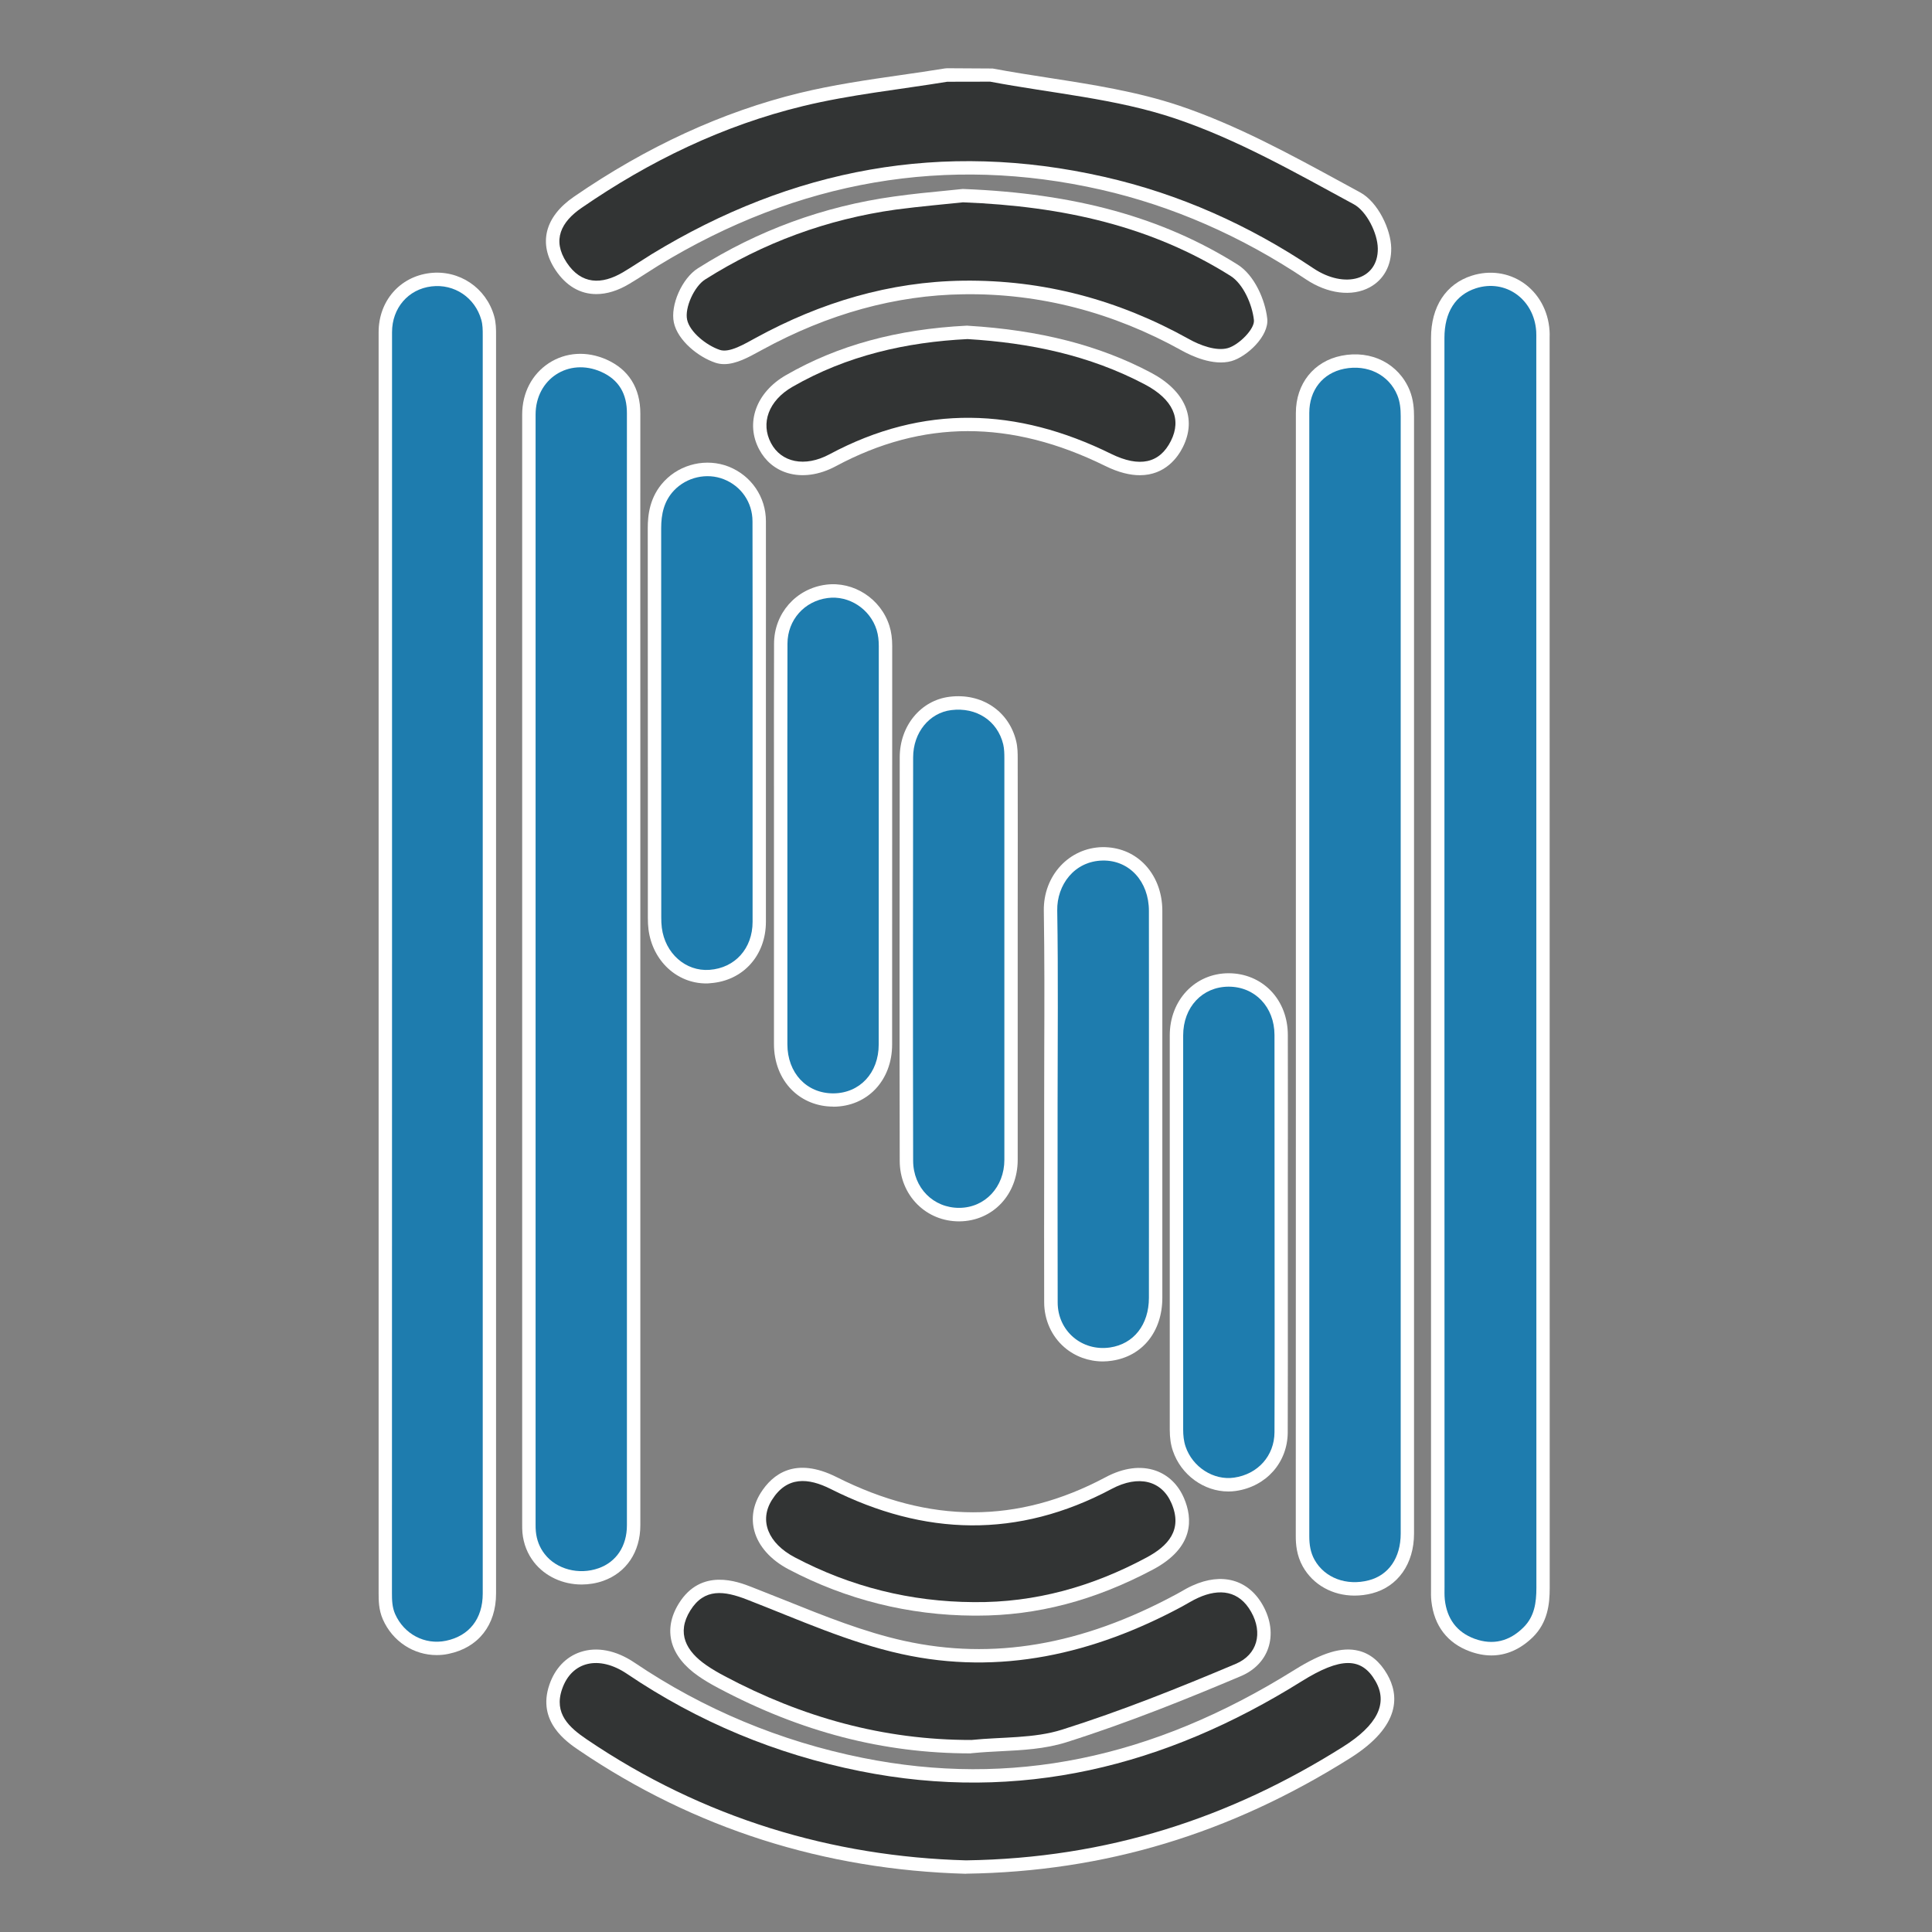
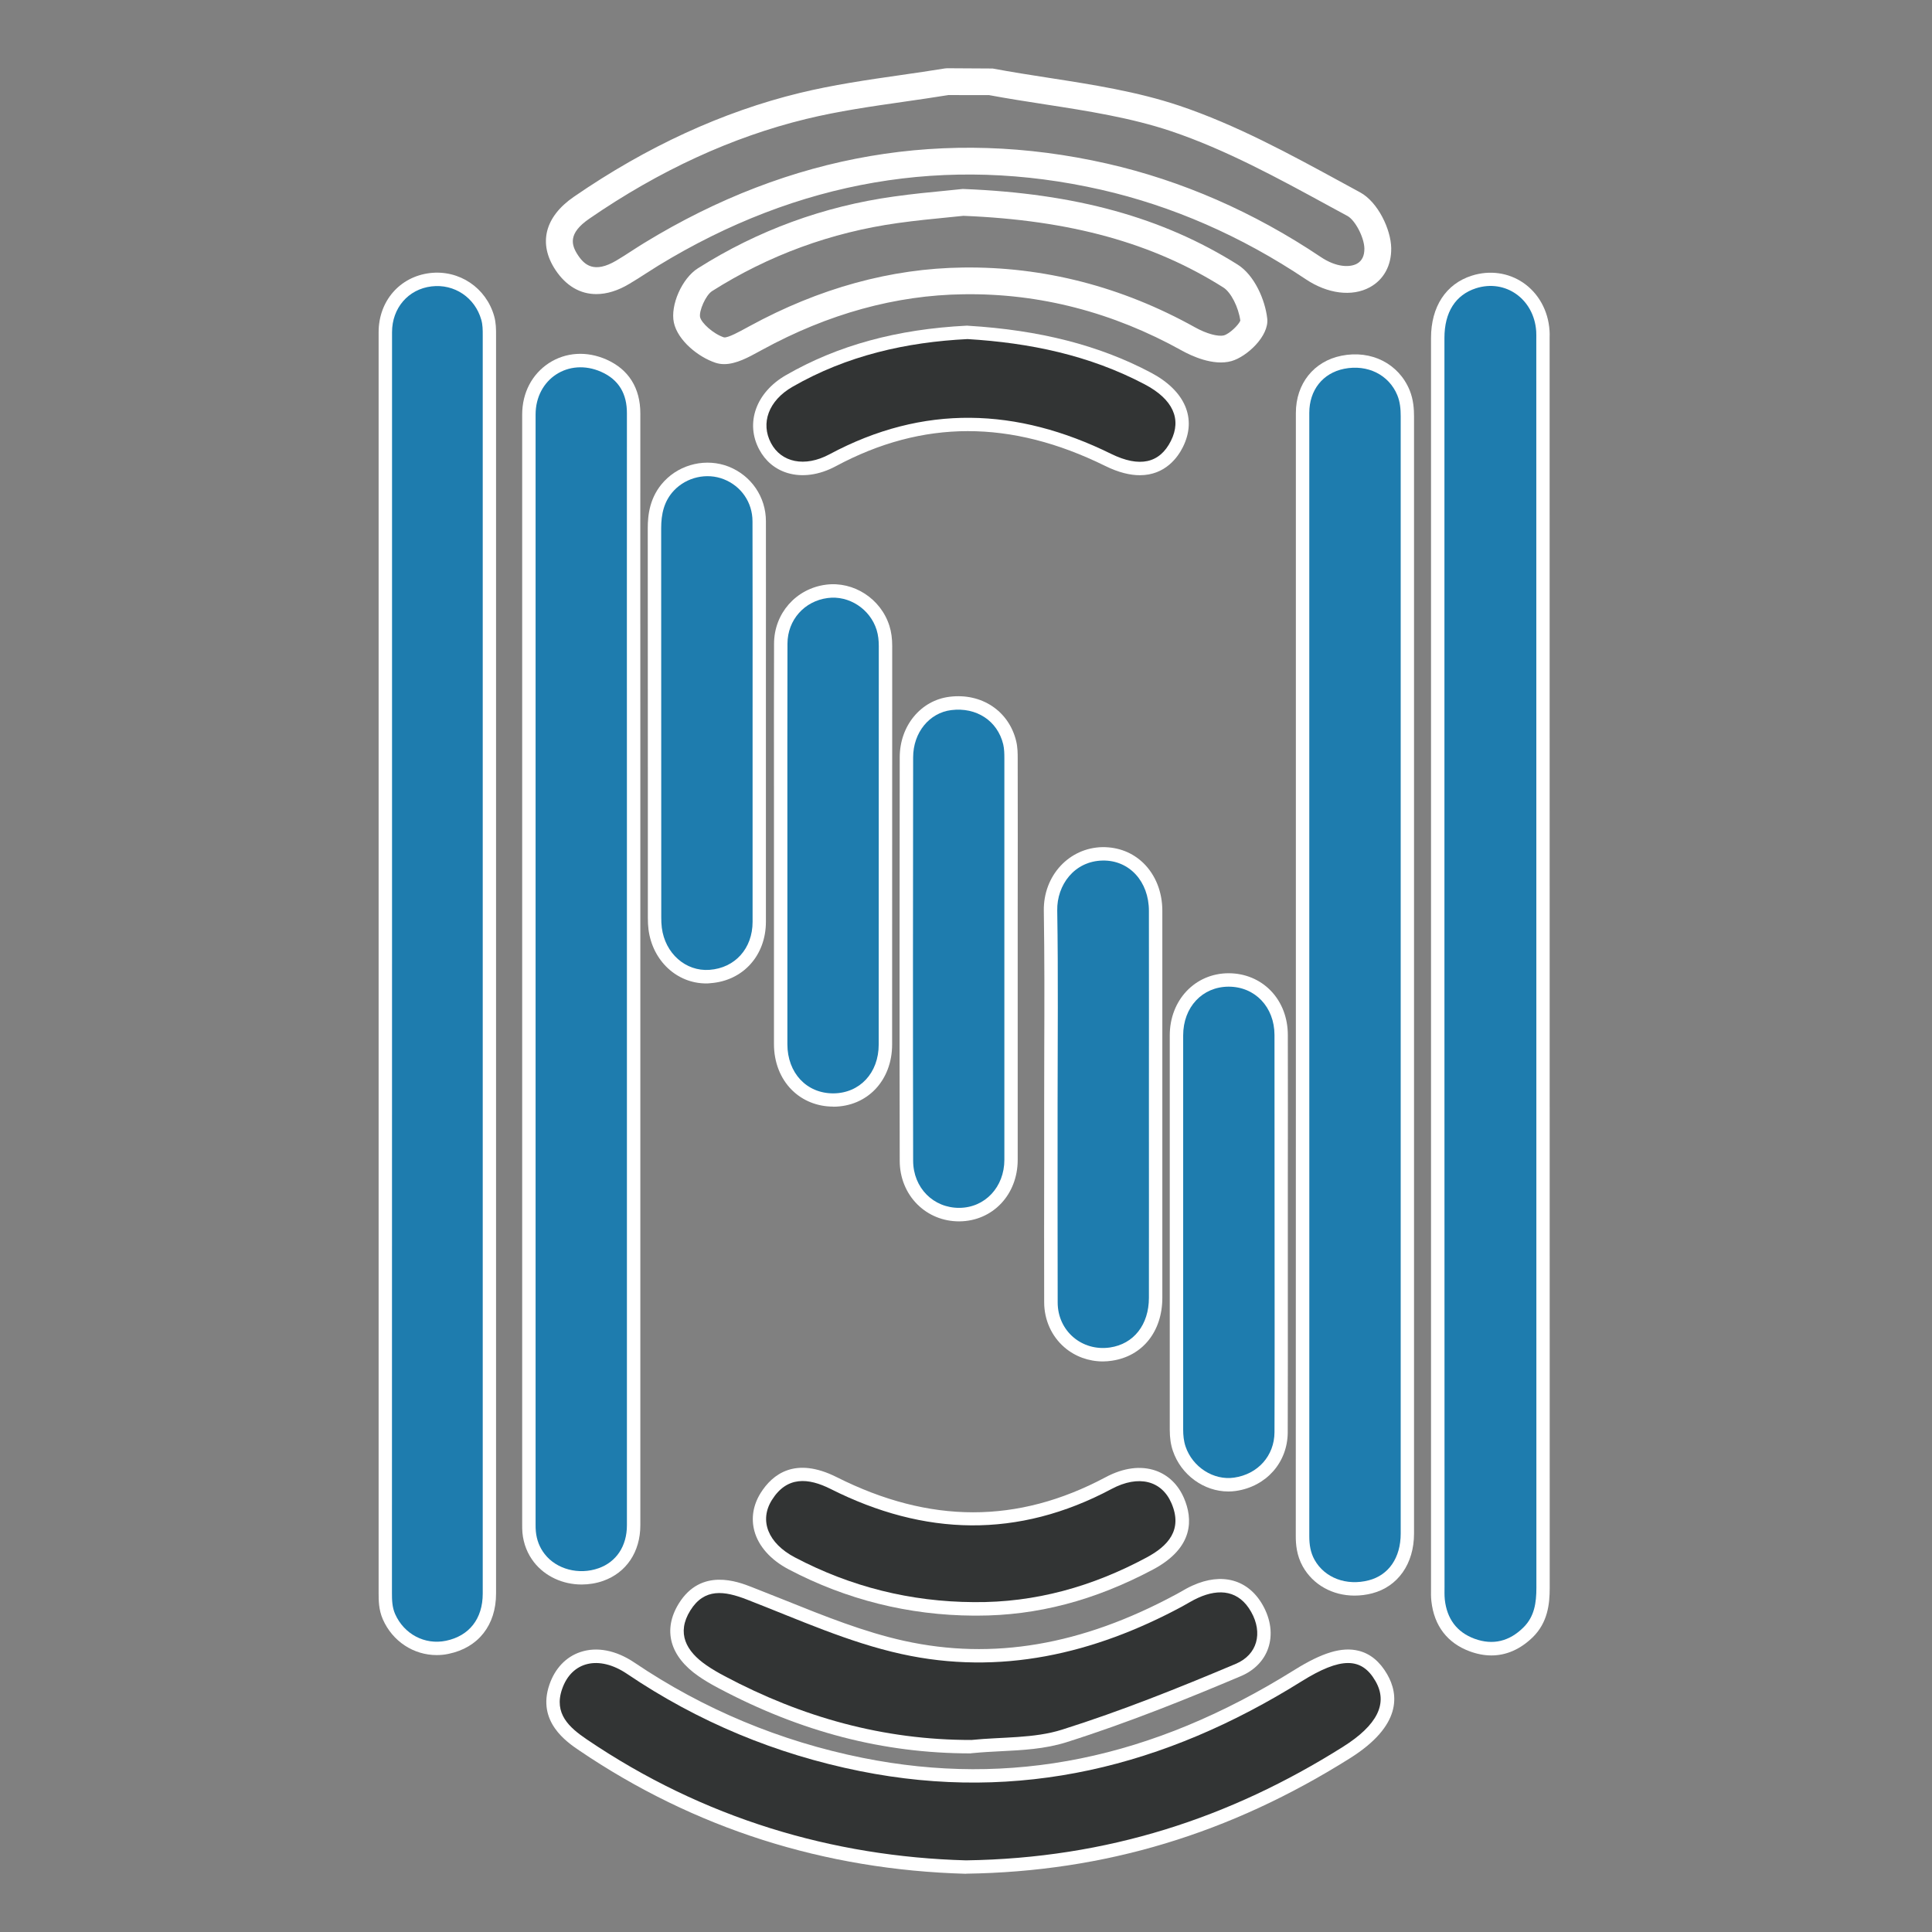
<svg xmlns="http://www.w3.org/2000/svg" id="Layer_1" x="0px" y="0px" viewBox="0 0 216 216" style="enable-background:new 0 0 216 216;" xml:space="preserve">
  <rect x="0" y="0" width="216" height="216" fill="#808080" stroke="none" />
  <style type="text/css">
	.st0{fill:#FFFFFF;}
	.st1{fill:#1E7CAE;}
	.st2{fill:#323434;}
</style>
  <g>
    <g>
      <path class="st0" d="M166.74,185.08c-0.78,0-1.58-0.15-2.4-0.45c-2.52-0.92-4.01-2.87-4.31-5.62c-0.05-0.47-0.05-0.91-0.04-1.33    l0-0.32l0-87.1l0-52.47c0-3.5,1.66-6.05,4.56-6.97c1.98-0.63,4.06-0.35,5.73,0.78c1.73,1.18,2.81,3.13,2.96,5.35    c0.02,0.26,0.02,0.51,0.01,0.77l0,0.25v15.51c0,41.35,0,82.71,0.01,124.06c0,1.79-0.22,3.85-1.89,5.5    C169.98,184.39,168.41,185.08,166.74,185.08z M166.65,33.48c-0.39,0-0.79,0.06-1.19,0.19c-1.64,0.53-2.48,1.91-2.48,4.12l0,69.96    l0,69.61l0,0.35c0,0.35-0.01,0.68,0.03,0.98c0.18,1.61,0.93,2.61,2.36,3.13c1.46,0.54,2.7,0.25,3.88-0.92c0.83-0.82,1-1.94,1-3.36    c-0.01-41.35-0.01-82.71-0.01-124.06l0-15.8c0-0.18,0.01-0.35-0.01-0.52c-0.09-1.29-0.69-2.41-1.66-3.07    C168.01,33.68,167.34,33.48,166.65,33.48z" />
    </g>
    <g>
      <path class="st0" d="M48.82,185.04c-2.57,0-4.93-1.52-6.02-4c-0.47-1.08-0.47-2.12-0.47-2.96l0-140.94c0-3.48,2.36-6.2,5.73-6.61    c3.27-0.39,6.29,1.63,7.19,4.82c0.21,0.75,0.21,1.46,0.21,2.08c0,46.93,0,93.83,0,140.73c0,3.53-1.98,6.05-5.3,6.74    C49.71,185,49.27,185.04,48.82,185.04z M48.89,33.48c-0.15,0-0.31,0.01-0.46,0.03c-1.85,0.22-3.09,1.68-3.09,3.63l0,140.94    c0,0.73,0.02,1.29,0.22,1.75c0.71,1.62,2.32,2.48,4.01,2.13c2.41-0.5,2.91-2.34,2.91-3.8c0-46.9,0-93.8,0-140.71    c0-0.52,0-0.94-0.1-1.29C51.91,34.54,50.51,33.48,48.89,33.48z" />
    </g>
    <g>
      <path class="st0" d="M151.43,178.39c-2.43,0-4.62-1.19-5.78-3.26c-0.7-1.25-0.78-2.52-0.78-3.37c0.01-17.43,0.01-34.86,0.01-52.28    l0-73.31c0-3.27,2-5.78,5.1-6.4c3.34-0.67,6.4,0.89,7.62,3.86c0.43,1.06,0.49,2.12,0.49,2.93v15.61c0,36.43,0,72.86,0,109.29    c0,3.37-1.8,5.93-4.69,6.68C152.74,178.31,152.08,178.39,151.43,178.39z M151.5,42.61c-0.3,0-0.61,0.03-0.92,0.09    c-1.68,0.33-2.69,1.63-2.69,3.46l0,73.31c0,17.43,0,34.86-0.01,52.29c0,0.84,0.12,1.41,0.4,1.91c0.79,1.41,2.55,2.04,4.37,1.57    c1.55-0.41,2.45-1.78,2.45-3.78c0-36.43,0-72.86,0-109.29V46.54c0-0.8-0.08-1.33-0.26-1.78C154.27,43.4,153.01,42.61,151.5,42.61z    " />
    </g>
    <g>
      <path class="st0" d="M65.02,177.15c-2.07,0-4.06-0.89-5.31-2.48c-0.74-0.95-1.18-2.06-1.3-3.29c-0.03-0.31-0.03-0.63-0.03-0.95    l0-18.61c0-35.16,0-70.31,0-105.47c0-2.42,1.09-4.51,2.98-5.75c1.89-1.23,4.24-1.38,6.45-0.4c2.47,1.1,3.78,3.18,3.78,6.02    c-0.01,11.77,0,23.54,0,35.31l0,42.47l0,46.53c0,2.97-1.56,5.3-4.17,6.22C66.64,177.02,65.83,177.15,65.02,177.15z M64.9,42.57    c-0.68,0-1.33,0.18-1.89,0.55c-1.03,0.67-1.62,1.85-1.62,3.23c0,35.16,0,70.31,0,105.47l0,18.61c0,0.22,0,0.44,0.02,0.66    c0.07,0.67,0.29,1.24,0.68,1.74c0.93,1.19,2.75,1.65,4.34,1.09c1.4-0.49,2.17-1.7,2.17-3.39l0-78.41l0-10.59    c0-11.77,0-23.54,0-35.31c0-1.65-0.61-2.66-1.99-3.27C66.04,42.69,65.46,42.57,64.9,42.57z" />
    </g>
    <g>
      <path class="st0" d="M107.22,136.55c-1.77,0-3.42-0.67-4.65-1.89c-1.27-1.26-1.98-3-1.98-4.88c-0.03-15.03-0.02-30.06,0-45.1    c0-3.53,2.35-6.38,5.57-6.78c3.58-0.45,6.64,1.59,7.45,4.96c0.17,0.7,0.17,1.42,0.17,1.94c0.01,5.88,0.01,11.75,0,17.63l0,27.24    c0,3.9-2.8,6.85-6.52,6.88C107.25,136.55,107.23,136.55,107.22,136.55z M107.14,80.84c-0.2,0-0.4,0.01-0.61,0.04    c-1.7,0.21-2.94,1.81-2.95,3.81c-0.02,15.03-0.02,30.06,0,45.09c0,1.08,0.39,2.06,1.09,2.76c0.67,0.66,1.58,1.02,2.56,1.02    c2.05-0.02,3.54-1.65,3.54-3.88l0-27.24c0-5.87,0-11.75,0-17.62c0-0.5-0.01-0.9-0.09-1.23C110.28,81.87,108.92,80.84,107.14,80.84    z" />
    </g>
    <g>
      <path class="st0" d="M93.15,123.72c-1.77,0-3.41-0.66-4.61-1.85c-1.3-1.29-2.01-3.12-2.01-5.15c0-5.32,0-10.63,0-15.95l0-6.38    l0-6.5c0-5.31-0.01-10.63,0.01-15.94c0.01-3.37,2.45-6.14,5.79-6.58c3.11-0.41,6.16,1.57,7.11,4.61c0.21,0.67,0.31,1.39,0.31,2.25    l-0.01,44.54c0,4.02-2.76,6.94-6.56,6.96C93.17,123.72,93.16,123.72,93.15,123.72z M89.53,94.4l0,6.38c0,5.32,0,10.63,0,15.95    c0,1.23,0.4,2.3,1.13,3.02c0.65,0.65,1.52,0.96,2.51,0.98c2.13-0.01,3.57-1.6,3.57-3.96l0.01-44.54c0-0.55-0.05-0.99-0.17-1.36    c-0.51-1.63-2.2-2.75-3.85-2.53c-1.87,0.25-3.18,1.74-3.19,3.62c-0.02,5.31-0.01,10.62-0.01,15.93L89.53,94.4z" />
    </g>
    <g>
      <path class="st0" d="M78.96,109.95c-3.28,0-6.01-2.52-6.46-6.05c-0.05-0.4-0.07-0.82-0.07-1.33l0-16.74c0-8.93,0-17.85-0.01-26.78    c0-1.42,0.19-3.5,1.84-5.25c1.84-1.95,4.74-2.6,7.21-1.63c2.52,1,4.16,3.39,4.16,6.1c0.01,5.47,0,10.94,0,16.41l0,28.37    c0,3.77-2.55,6.6-6.19,6.87C79.29,109.94,79.12,109.95,78.96,109.95z M79.1,54.74c-0.98,0-1.95,0.4-2.65,1.14    c-0.72,0.76-1.02,1.71-1.02,3.18c0,8.93,0.01,17.85,0.01,26.78l0,16.73c0,0.38,0.02,0.68,0.05,0.95c0.26,2.09,1.88,3.55,3.74,3.42    c2.08-0.16,3.42-1.68,3.42-3.88l0-28.37c0-5.47,0-10.94,0-16.4c0-1.5-0.87-2.76-2.26-3.31C79.97,54.81,79.53,54.74,79.1,54.74z" />
    </g>
    <g>
      <path class="st0" d="M137.33,166.75c-2.71,0-5.28-1.83-6.2-4.54c-0.24-0.7-0.35-1.46-0.35-2.39l0-44.06    c0-3.95,2.83-6.94,6.57-6.95c0,0,0.01,0,0.01,0c1.84,0,3.53,0.71,4.75,1.99c1.21,1.27,1.87,3.01,1.87,4.91    c0.01,5.52,0.01,11.04,0,16.57l0,5.52l0,6.38c0,5.32,0.01,10.63-0.01,15.95c-0.01,3.37-2.39,6.06-5.79,6.56    C137.91,166.73,137.62,166.75,137.33,166.75z M137.37,111.81C137.37,111.81,137.37,111.81,137.37,111.81    c-2.11,0-3.58,1.63-3.58,3.95l0,44.06c0,0.6,0.06,1.04,0.19,1.43c0.55,1.62,2.21,2.71,3.79,2.47c1.92-0.28,3.22-1.73,3.23-3.6    c0.02-5.31,0.01-10.62,0.01-15.93l0-6.38l0-5.52c0-5.52,0-11.04,0-16.56c0-1.13-0.37-2.14-1.05-2.85    C139.29,112.18,138.4,111.81,137.37,111.81z" />
    </g>
    <g>
      <path class="st0" d="M123.31,152.21c-1.59,0-3.12-0.55-4.31-1.58c-1.43-1.23-2.25-3.06-2.26-5c-0.01-5.29-0.01-10.57,0-15.86    l0-6.34c0-2.07,0.01-4.14,0.01-6.21c0.02-5.05,0.03-10.27-0.05-15.4c-0.06-3.92,2.82-7.04,6.56-7.11c1.79-0.01,3.37,0.61,4.59,1.8    c1.35,1.33,2.1,3.22,2.1,5.32c0,5.26,0,10.52,0,15.78l0,6.31l0,6.05c0,5.04,0,10.08,0,15.12c0,3.78-2.22,6.54-5.64,7.04    C123.97,152.18,123.64,152.21,123.31,152.21z M123.38,97.71c-0.02,0-0.05,0-0.07,0c-2.39,0.04-3.64,2.12-3.61,4.06    c0.08,5.16,0.07,10.39,0.05,15.45c-0.01,2.07-0.01,4.13-0.01,6.2l0,6.34c0,5.28,0,10.57,0,15.85c0,1.09,0.43,2.06,1.22,2.73    c0.79,0.68,1.83,0.97,2.92,0.81c1.92-0.28,3.07-1.8,3.07-4.08c0.01-5.04,0-10.08,0-15.12l0-6.05l0-6.31c0-5.26,0-10.52,0-15.77    c0-1.29-0.43-2.42-1.2-3.18C125.11,98.04,124.3,97.71,123.38,97.71z" />
    </g>
    <g>
      <path class="st0" d="M66.67,32.88c-1.8,0-3.38-0.91-4.57-2.7c-1.95-2.95-1.2-5.94,2.06-8.18c8.13-5.6,16.63-9.51,25.26-11.61    c3.71-0.9,7.54-1.46,11.24-1.99c1.67-0.24,3.33-0.48,4.99-0.75l0.24-0.02l5.09,0.03c2.09,0.39,4.25,0.73,6.33,1.05    c4.84,0.75,9.84,1.53,14.55,3.11c6.36,2.14,12.37,5.42,18.19,8.59l2.02,1.1c2,1.09,3.44,4.16,3.47,6.23    c0.03,1.94-0.84,3.54-2.4,4.38c-1.98,1.08-4.72,0.73-7.15-0.9c-7.2-4.82-14.9-8.19-22.89-10.01c-17.21-3.91-33.86-1.06-49.49,8.48    c-0.47,0.29-0.93,0.58-1.39,0.88c-0.6,0.39-1.21,0.78-1.82,1.14C69.1,32.5,67.84,32.88,66.67,32.88z M106.02,10.63    c-1.64,0.27-3.28,0.5-4.93,0.74c-3.63,0.52-7.39,1.06-10.96,1.93c-8.27,2.01-16.44,5.77-24.26,11.16    c-2.38,1.64-2.01,2.92-1.26,4.06c0.74,1.12,1.83,2.06,4.28,0.62c0.58-0.34,1.15-0.71,1.72-1.08c0.48-0.31,0.96-0.62,1.45-0.92    c16.31-9.96,33.71-12.93,51.71-8.85c8.35,1.9,16.39,5.41,23.89,10.44c1.8,1.21,3.31,1.16,4.05,0.75c0.56-0.31,0.84-0.88,0.83-1.7    c-0.02-1.23-1.03-3.17-1.9-3.64l-2.03-1.1c-5.7-3.11-11.6-6.33-17.7-8.38c-4.47-1.5-9.34-2.26-14.06-2.99    c-2.07-0.32-4.2-0.65-6.29-1.04H106.02z" />
    </g>
    <g>
      <path class="st0" d="M107.99,209.49l-0.03,0c-15.82-0.44-30.35-5.08-43.19-13.78c-1.42-0.96-4.76-3.23-3.35-7.35    c0.62-1.82,1.85-3.12,3.47-3.66c1.85-0.62,3.99-0.2,6.04,1.18c7.73,5.22,16.31,8.8,25.51,10.65c16.57,3.33,32.36,0.12,48.28-9.83    c3.11-1.94,5.32-2.61,7.18-2.14c1.3,0.32,2.37,1.21,3.19,2.63c1.3,2.26,1.64,5.73-4.14,9.37c-13.45,8.47-27.49,12.7-42.92,12.92    H107.99z M66.62,187.43c-0.28,0-0.54,0.04-0.78,0.12c-0.91,0.3-1.36,1.14-1.58,1.79c-0.51,1.5,0,2.41,2.2,3.89    c12.34,8.37,26.32,12.83,41.55,13.26c14.85-0.22,28.37-4.3,41.33-12.46c4.56-2.87,3.53-4.66,3.14-5.33    c-0.54-0.93-1.01-1.14-1.32-1.22c-0.95-0.24-2.59,0.36-4.86,1.78c-16.6,10.37-33.11,13.72-50.46,10.23    c-9.59-1.93-18.54-5.67-26.59-11.11C68.33,187.75,67.41,187.43,66.62,187.43z" />
    </g>
    <g>
      <path class="st0" d="M80.96,40.71c-0.33,0-0.65-0.05-0.96-0.15c-1.96-0.65-4.23-2.51-4.66-4.49c-0.42-1.95,0.91-4.95,2.68-6.07    c6.69-4.24,14.07-6.94,21.93-8.03c2.05-0.29,4.11-0.49,5.78-0.65c0.65-0.06,1.25-0.12,1.77-0.18l0.11-0.01l0.11,0    c12.53,0.49,22.27,3.18,30.66,8.46c1.86,1.17,3.07,3.93,3.3,6.04c0.21,1.94-2.27,4.25-4,4.74c-2.06,0.58-4.54-0.62-5.52-1.16    c-7.72-4.3-15.96-6.44-24.45-6.31c-7.56,0.1-15.12,2.18-22.48,6.2l-0.35,0.19C83.71,39.93,82.31,40.71,80.96,40.71z M107.71,24.13    c-0.5,0.05-1.07,0.11-1.69,0.17c-1.63,0.16-3.67,0.36-5.66,0.64c-7.43,1.04-14.41,3.59-20.74,7.6c-0.73,0.46-1.49,2.25-1.35,2.91    c0.14,0.65,1.46,1.87,2.67,2.27c0.45,0.08,1.87-0.72,2.48-1.05l0.37-0.2c7.79-4.25,15.82-6.46,23.87-6.56    c9.01-0.12,17.76,2.13,25.95,6.69c1.27,0.71,2.6,1.07,3.24,0.89c0.61-0.17,1.63-1.16,1.82-1.64c-0.2-1.5-1.05-3.18-1.9-3.71    C128.88,27.15,119.64,24.61,107.71,24.13z M138.7,35.78L138.7,35.78L138.7,35.78z" />
    </g>
    <g>
      <path class="st0" d="M108.49,196.03c-9.71,0-18.93-2.39-28.17-7.3c-0.91-0.48-1.59-0.89-2.21-1.32c-3.24-2.23-4.04-5.2-2.21-8.15    c2.5-4.01,6.59-2.43,8.13-1.83c1.25,0.49,2.5,0.99,3.76,1.49c4.33,1.74,8.8,3.54,13.3,4.53c9.89,2.18,19.81,0.5,30.33-5.16    c0.2-0.11,0.4-0.22,0.6-0.33c0.41-0.24,0.83-0.48,1.3-0.69c3.3-1.5,6.24-0.68,7.86,2.19c0.9,1.6,1.12,3.3,0.61,4.8    c-0.47,1.39-1.56,2.5-3.05,3.13c-5.7,2.41-12.48,5.17-19.53,7.4c-2.38,0.75-4.89,0.88-7.32,1c-1.04,0.05-2.11,0.11-3.13,0.21    l-0.15,0.01C108.58,196.03,108.54,196.03,108.49,196.03z M80.44,179.61c-0.97,0-1.5,0.46-1.98,1.23    c-0.71,1.14-1.04,2.43,1.36,4.09c0.52,0.36,1.11,0.71,1.91,1.14c8.8,4.68,17.55,6.95,26.76,6.95c0.02,0,0.03,0,0.05,0    c1.07-0.11,2.16-0.16,3.21-0.22c2.34-0.12,4.56-0.23,6.57-0.87c6.93-2.19,13.63-4.92,19.26-7.3c0.7-0.3,1.18-0.76,1.37-1.34    c0.23-0.68,0.1-1.51-0.38-2.36c-0.58-1.02-1.55-2.06-4.01-0.94c-0.36,0.16-0.7,0.36-1.05,0.56c-0.22,0.13-0.44,0.25-0.67,0.38    c-11.02,5.92-21.92,7.75-32.4,5.44c-4.75-1.05-9.34-2.89-13.78-4.68c-1.24-0.5-2.48-1-3.72-1.48    C81.87,179.8,81.06,179.61,80.44,179.61z" />
    </g>
    <g>
      <path class="st0" d="M127.44,53.13c-1.08,0-2.36-0.29-3.88-1.04c-10.54-5.19-20.38-5.19-30.11,0.03    c-1.84,0.99-3.76,1.26-5.41,0.76c-1.38-0.42-2.47-1.33-3.16-2.63c-1.58-2.97-0.35-6.38,2.98-8.3c5.78-3.33,12.4-5.15,20.23-5.54    l0.08,0l0.08,0.01c7.98,0.48,14.67,2.19,20.42,5.24c3.83,2.02,5.17,5.13,3.58,8.32C131.7,51.09,130.29,53.13,127.44,53.13z     M108.24,45.24c5.46,0,11.03,1.39,16.66,4.16c3.45,1.7,4.28,0.03,4.68-0.78c0.34-0.67,1.23-2.47-2.29-4.33    c-5.43-2.87-11.51-4.42-19.12-4.89c-7.31,0.38-13.46,2.06-18.8,5.13c-1.94,1.12-2.64,2.77-1.83,4.3c0.31,0.59,0.78,0.98,1.39,1.16    c0.88,0.27,1.99,0.08,3.12-0.53C97.31,46.65,102.72,45.24,108.24,45.24z" />
    </g>
    <g>
      <path class="st0" d="M109.25,180.63c-0.13,0-0.26,0-0.38,0c-7.28-0.04-14.24-1.78-20.69-5.17c-2.02-1.06-3.38-2.59-3.84-4.3    c-0.38-1.43-0.14-2.89,0.7-4.24c1.32-2.1,3.86-4.11,8.51-1.77c10.4,5.23,20.23,5.24,30.05,0.01c2-1.07,3.94-1.32,5.61-0.74    c1.41,0.5,2.51,1.56,3.16,3.07c0.98,2.28,1.17,5.52-3.47,7.99C122.38,178.94,115.96,180.63,109.25,180.63z M89.75,167.09    c-1.02,0-1.65,0.57-2.18,1.41c-0.39,0.63-0.51,1.25-0.35,1.86c0.24,0.9,1.07,1.76,2.34,2.43c6.02,3.17,12.52,4.79,19.31,4.83h0.01    c6.35,0.05,12.41-1.51,18.59-4.79c2.65-1.41,2.78-2.64,2.12-4.16c-0.32-0.73-0.79-1.21-1.4-1.43c-0.84-0.29-1.98-0.1-3.2,0.56    c-10.59,5.64-21.63,5.65-32.8,0.02C91.18,167.31,90.39,167.09,89.75,167.09z" />
    </g>
  </g>
  <g>
    <path class="st1" d="M161.49,107.74c0-23.32,0-46.64,0-69.96c0-2.88,1.24-4.81,3.52-5.55c3.31-1.06,6.49,1.21,6.74,4.8   c0.02,0.3,0.01,0.61,0.01,0.92c0,46.52,0,93.05,0.01,139.57c0,1.65-0.21,3.21-1.45,4.43c-1.55,1.54-3.39,2.02-5.45,1.27   c-2.02-0.74-3.1-2.26-3.34-4.38c-0.05-0.49-0.03-0.99-0.03-1.49C161.49,154.15,161.49,130.95,161.49,107.74z" />
    <path class="st1" d="M43.83,107.78c0-23.55,0-47.09,0-70.64c0-2.71,1.82-4.81,4.41-5.12c2.55-0.31,4.87,1.25,5.57,3.74   c0.16,0.56,0.16,1.13,0.16,1.7c0,46.9,0,93.8,0,140.71c0,2.81-1.51,4.73-4.11,5.27c-2.37,0.49-4.69-0.74-5.69-3   c-0.33-0.76-0.35-1.55-0.35-2.36C43.83,154.65,43.83,131.22,43.83,107.78z" />
    <path class="st1" d="M146.38,109.01c0-20.95,0-41.9,0-62.85c0-2.55,1.51-4.45,3.9-4.93c2.61-0.52,5,0.67,5.94,2.95   c0.31,0.75,0.38,1.55,0.38,2.36c0,41.64,0,83.27,0,124.91c0,2.71-1.34,4.65-3.57,5.23c-2.5,0.65-4.93-0.27-6.06-2.29   c-0.46-0.82-0.59-1.7-0.59-2.64C146.39,150.84,146.38,129.93,146.38,109.01z" />
    <path class="st1" d="M70.09,108.49c0,20.68,0,41.36,0,62.04c0,2.32-1.18,4.1-3.17,4.8c-2.2,0.78-4.7,0.12-6.02-1.58   c-0.58-0.74-0.9-1.59-0.99-2.52c-0.03-0.27-0.03-0.53-0.03-0.8c0-41.36,0-82.72,0-124.08c0-3.98,3.69-6.39,7.33-4.78   c1.99,0.88,2.89,2.48,2.88,4.64c-0.01,15.3,0,30.6,0,45.9C70.09,97.57,70.09,103.03,70.09,108.49z" />
    <path class="st1" d="M112.29,107.23c0,7.48,0,14.95,0,22.43c0,3.05-2.16,5.36-5.03,5.38c-2.89,0.02-5.16-2.22-5.17-5.27   c-0.03-15.03-0.02-30.06,0-45.09c0-2.8,1.83-4.99,4.26-5.29c2.81-0.35,5.17,1.19,5.81,3.82c0.12,0.51,0.13,1.06,0.13,1.59   C112.29,92.28,112.29,99.75,112.29,107.23z" />
    <path class="st1" d="M88.03,94.4c0-7.48-0.01-14.96,0.01-22.44c0.01-2.66,1.9-4.76,4.49-5.1c2.38-0.32,4.75,1.22,5.48,3.57   c0.18,0.59,0.24,1.19,0.24,1.81c-0.01,14.85,0,29.69-0.01,44.54c0,3.18-2.12,5.44-5.07,5.46c-2.99,0.01-5.14-2.28-5.14-5.5   C88.03,109.28,88.03,101.84,88.03,94.4z" />
    <path class="st1" d="M84.14,80.85c0,7.4,0,14.81,0,22.21c0,2.98-1.96,5.16-4.81,5.37c-2.67,0.2-4.98-1.84-5.34-4.72   c-0.05-0.38-0.06-0.76-0.06-1.14c0-14.5,0-29.01-0.01-43.51c0-1.58,0.31-3.03,1.43-4.22c1.42-1.5,3.67-2.01,5.57-1.26   c1.95,0.77,3.21,2.59,3.21,4.71C84.15,65.81,84.14,73.33,84.14,80.85z" />
    <path class="st1" d="M142.5,137.8c0,7.44,0.02,14.88-0.01,22.32c-0.01,2.65-1.87,4.7-4.51,5.08c-2.29,0.34-4.65-1.17-5.43-3.47   c-0.21-0.62-0.27-1.26-0.27-1.91c0-14.69,0-29.37,0-44.06c0-3.16,2.14-5.44,5.08-5.45c2.95,0,5.12,2.27,5.13,5.4   C142.5,123.08,142.5,130.44,142.5,137.8z" />
    <path class="st1" d="M118.24,123.42c0-7.21,0.08-14.42-0.04-21.63c-0.05-2.85,1.92-5.53,5.09-5.58c2.97-0.05,5.16,2.34,5.16,5.63   c0.01,7.36,0,14.72,0,22.08c0,7.06,0.01,14.11,0,21.17c0,3.02-1.7,5.17-4.35,5.56c-3.14,0.46-5.85-1.85-5.85-5.03   C118.23,138.22,118.24,130.82,118.24,123.42z" />
-     <path class="st2" d="M110.7,9.13c6.92,1.31,14.08,1.89,20.69,4.12c6.95,2.34,13.48,6.07,19.97,9.59c1.42,0.77,2.66,3.23,2.68,4.94   c0.05,3.51-3.69,4.57-7.21,2.21c-7.19-4.82-14.97-8.31-23.39-10.22c-18.04-4.1-34.88-0.93-50.6,8.66   c-1.07,0.66-2.11,1.37-3.19,2.01c-2.39,1.41-4.66,1.38-6.29-1.08c-1.68-2.54-0.6-4.57,1.66-6.12c7.59-5.23,15.81-9.21,24.76-11.38   c5.28-1.28,10.74-1.84,16.12-2.72C107.5,9.13,109.1,9.13,110.7,9.13z" />
    <path class="st2" d="M108,207.99c-14.89-0.41-29.35-4.68-42.39-13.52c-1.98-1.34-3.71-2.89-2.77-5.62c1.06-3.1,4.11-3.83,7.25-1.72   c7.96,5.38,16.65,8.99,26.05,10.88c17.86,3.59,34.16-0.53,49.37-10.03c4.36-2.72,6.71-2.74,8.27-0.03   c1.43,2.48,0.22,4.92-3.64,7.35C137.5,203.26,123.8,207.76,108,207.99z" />
-     <path class="st2" d="M107.66,22.62c11.31,0.44,21.13,2.7,29.92,8.23c1.41,0.89,2.42,3.18,2.61,4.94c0.11,0.98-1.68,2.78-2.92,3.13   c-1.28,0.36-3.09-0.3-4.38-1.03c-7.85-4.37-16.25-6.62-25.2-6.51c-8.23,0.11-15.94,2.43-23.17,6.38c-1.27,0.69-2.96,1.72-4.04,1.36   c-1.5-0.5-3.37-2-3.66-3.38c-0.29-1.33,0.8-3.72,2.01-4.49c6.51-4.12,13.67-6.75,21.34-7.82   C102.98,23.06,105.81,22.82,107.66,22.62z" />
    <path class="st2" d="M108.62,194.53c-9.86,0.02-18.97-2.55-27.59-7.13c-0.7-0.37-1.4-0.77-2.06-1.23   c-2.25-1.55-3.37-3.58-1.79-6.12c1.57-2.52,3.8-2.2,6.32-1.22c5.7,2.21,11.36,4.79,17.28,6.09c11.01,2.43,21.5,0,31.36-5.3   c0.6-0.32,1.18-0.7,1.81-0.98c2.4-1.09,4.59-0.81,5.93,1.57c1.33,2.35,0.7,4.79-1.72,5.81c-6.37,2.69-12.81,5.27-19.4,7.35   C115.59,194.38,112.02,194.18,108.62,194.53z" />
    <path class="st2" d="M108.17,37.91c6.98,0.42,13.64,1.81,19.81,5.06c3.17,1.67,4.15,3.89,2.93,6.32c-1.25,2.5-3.49,3.02-6.69,1.45   c-10.51-5.18-20.98-5.58-31.48,0.05c-2.78,1.49-5.4,0.9-6.54-1.25c-1.18-2.22-0.29-4.75,2.41-6.3   C94.68,39.75,101.31,38.25,108.17,37.91z" />
    <path class="st2" d="M108.87,179.12c-7.07-0.04-13.75-1.71-20-5c-2.99-1.57-4.02-4.11-2.57-6.42c1.68-2.68,4.06-2.49,6.57-1.23   c10.47,5.27,20.93,5.58,31.42-0.01c3.01-1.6,5.59-0.93,6.68,1.6c1.28,2.97-0.36,4.78-2.8,6.08   C122.15,177.37,115.76,179.19,108.87,179.12z" />
  </g>
</svg>